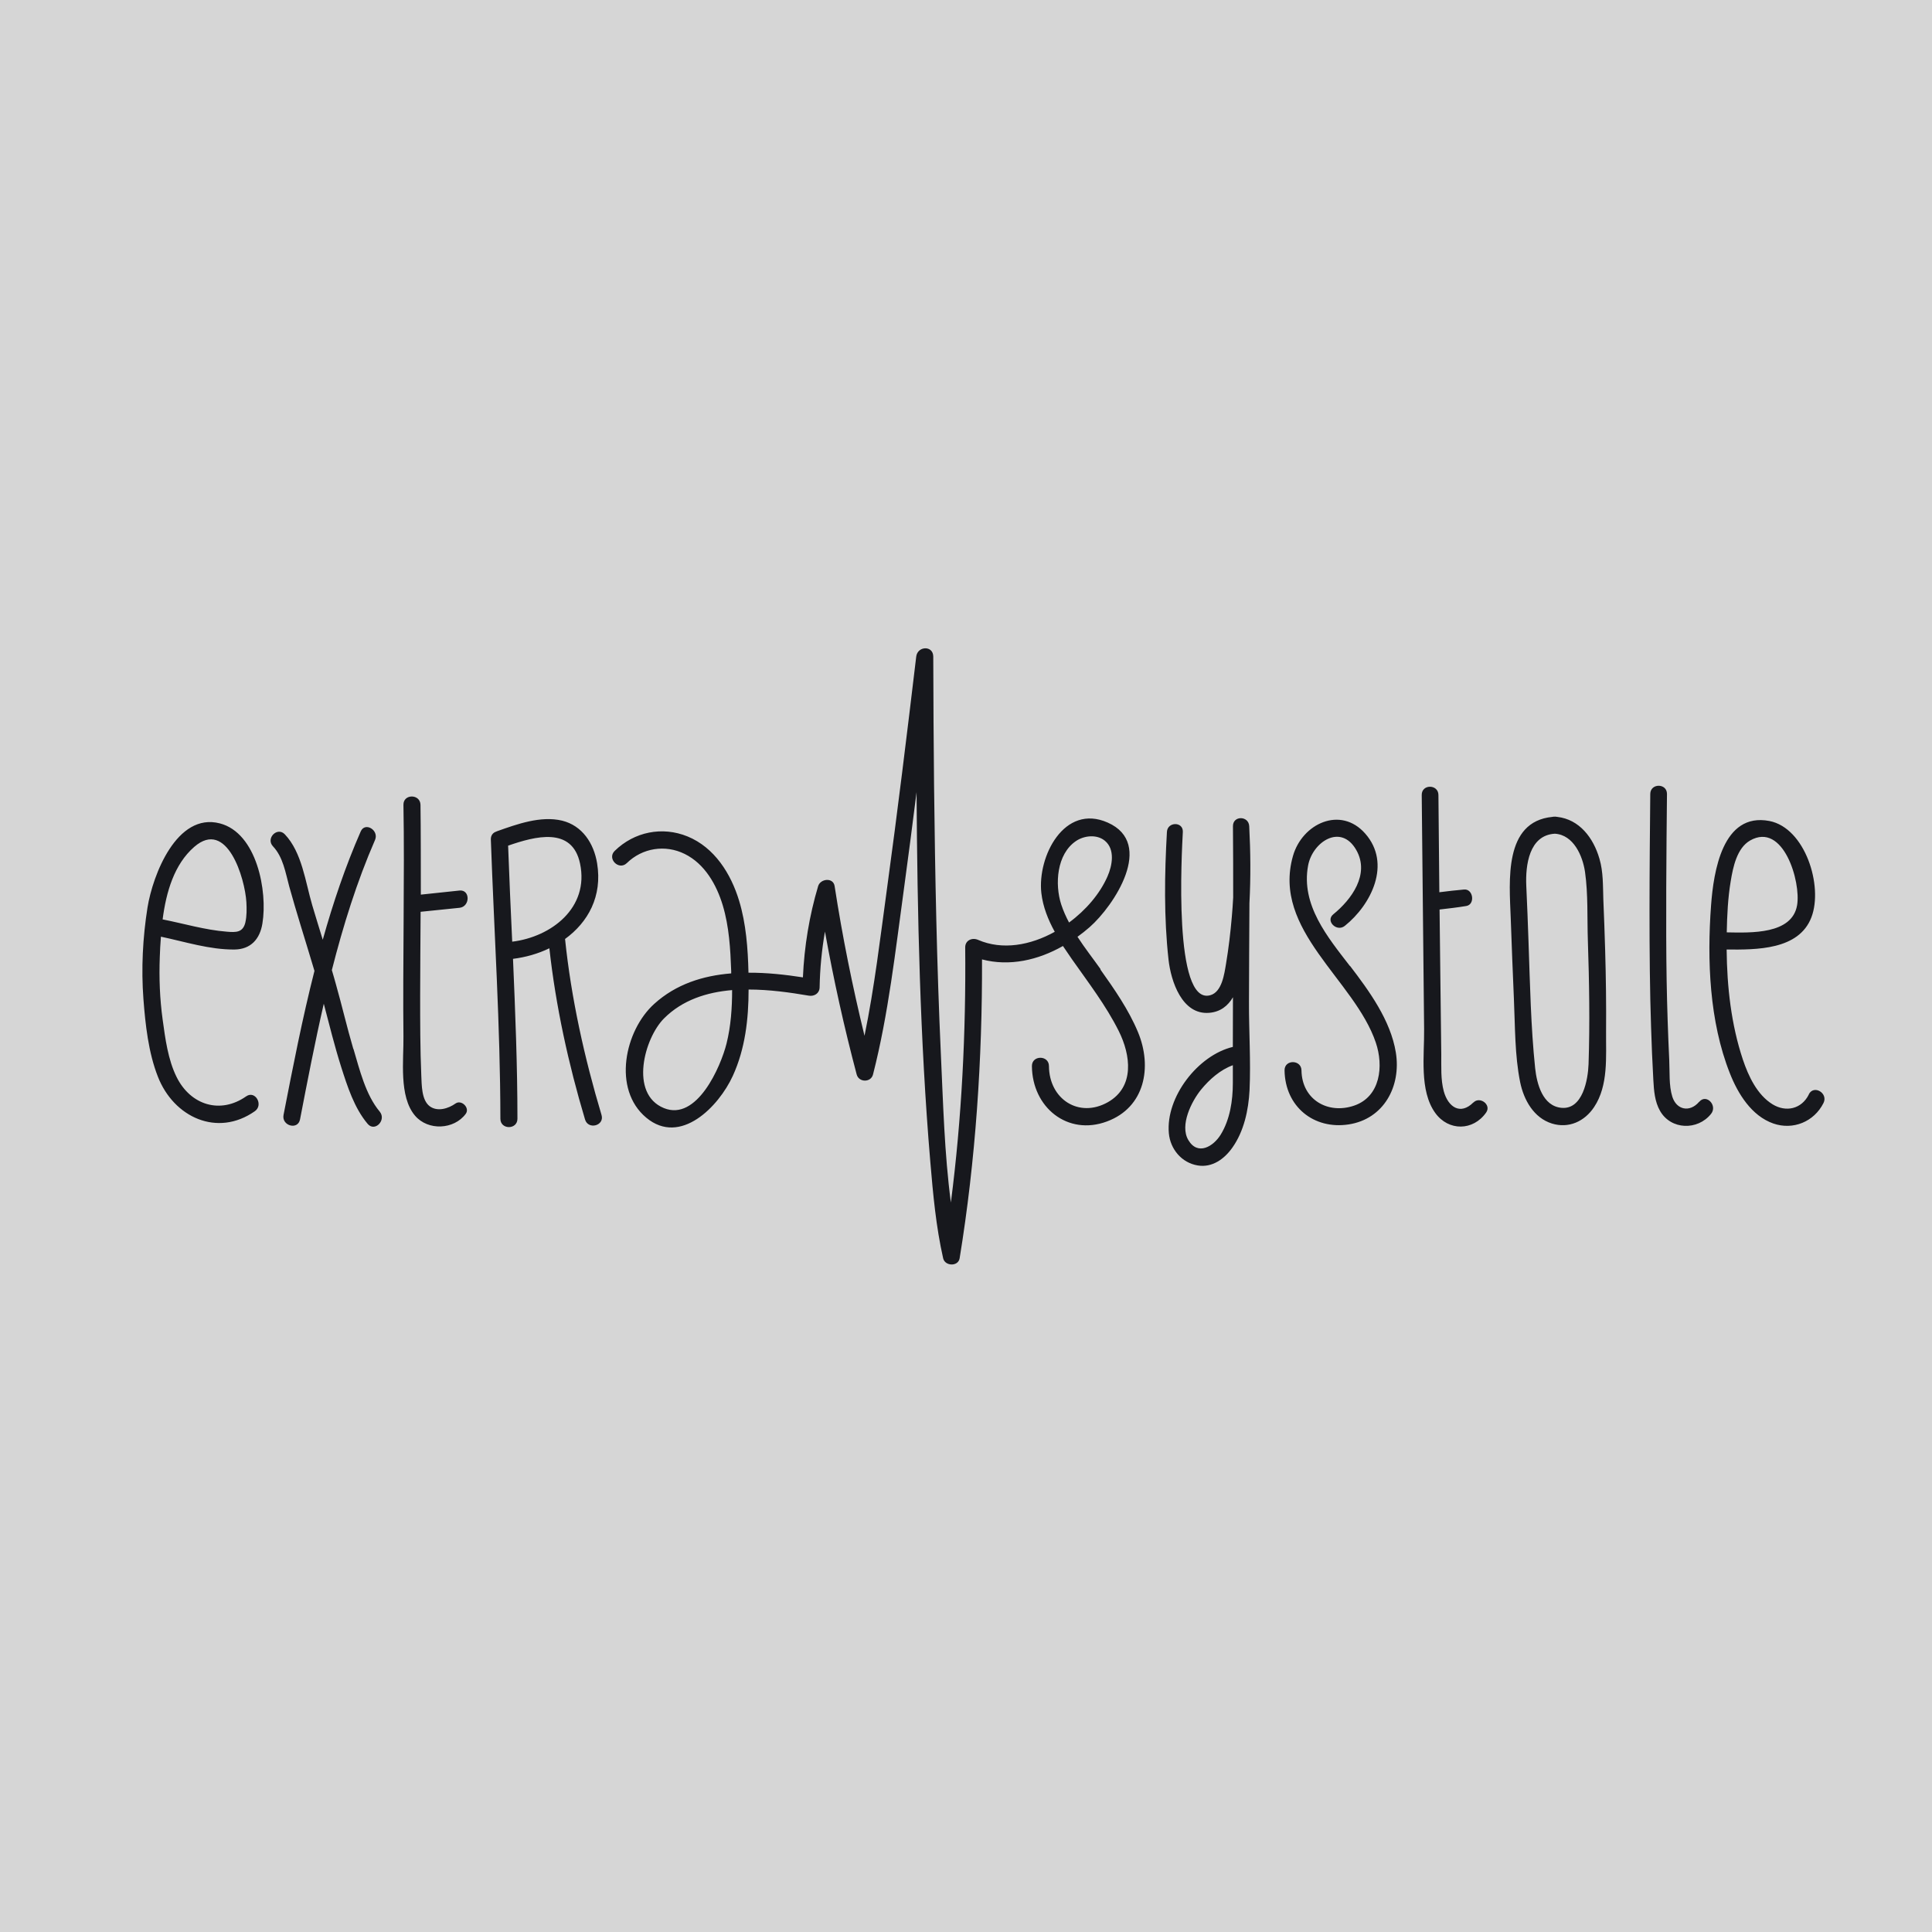
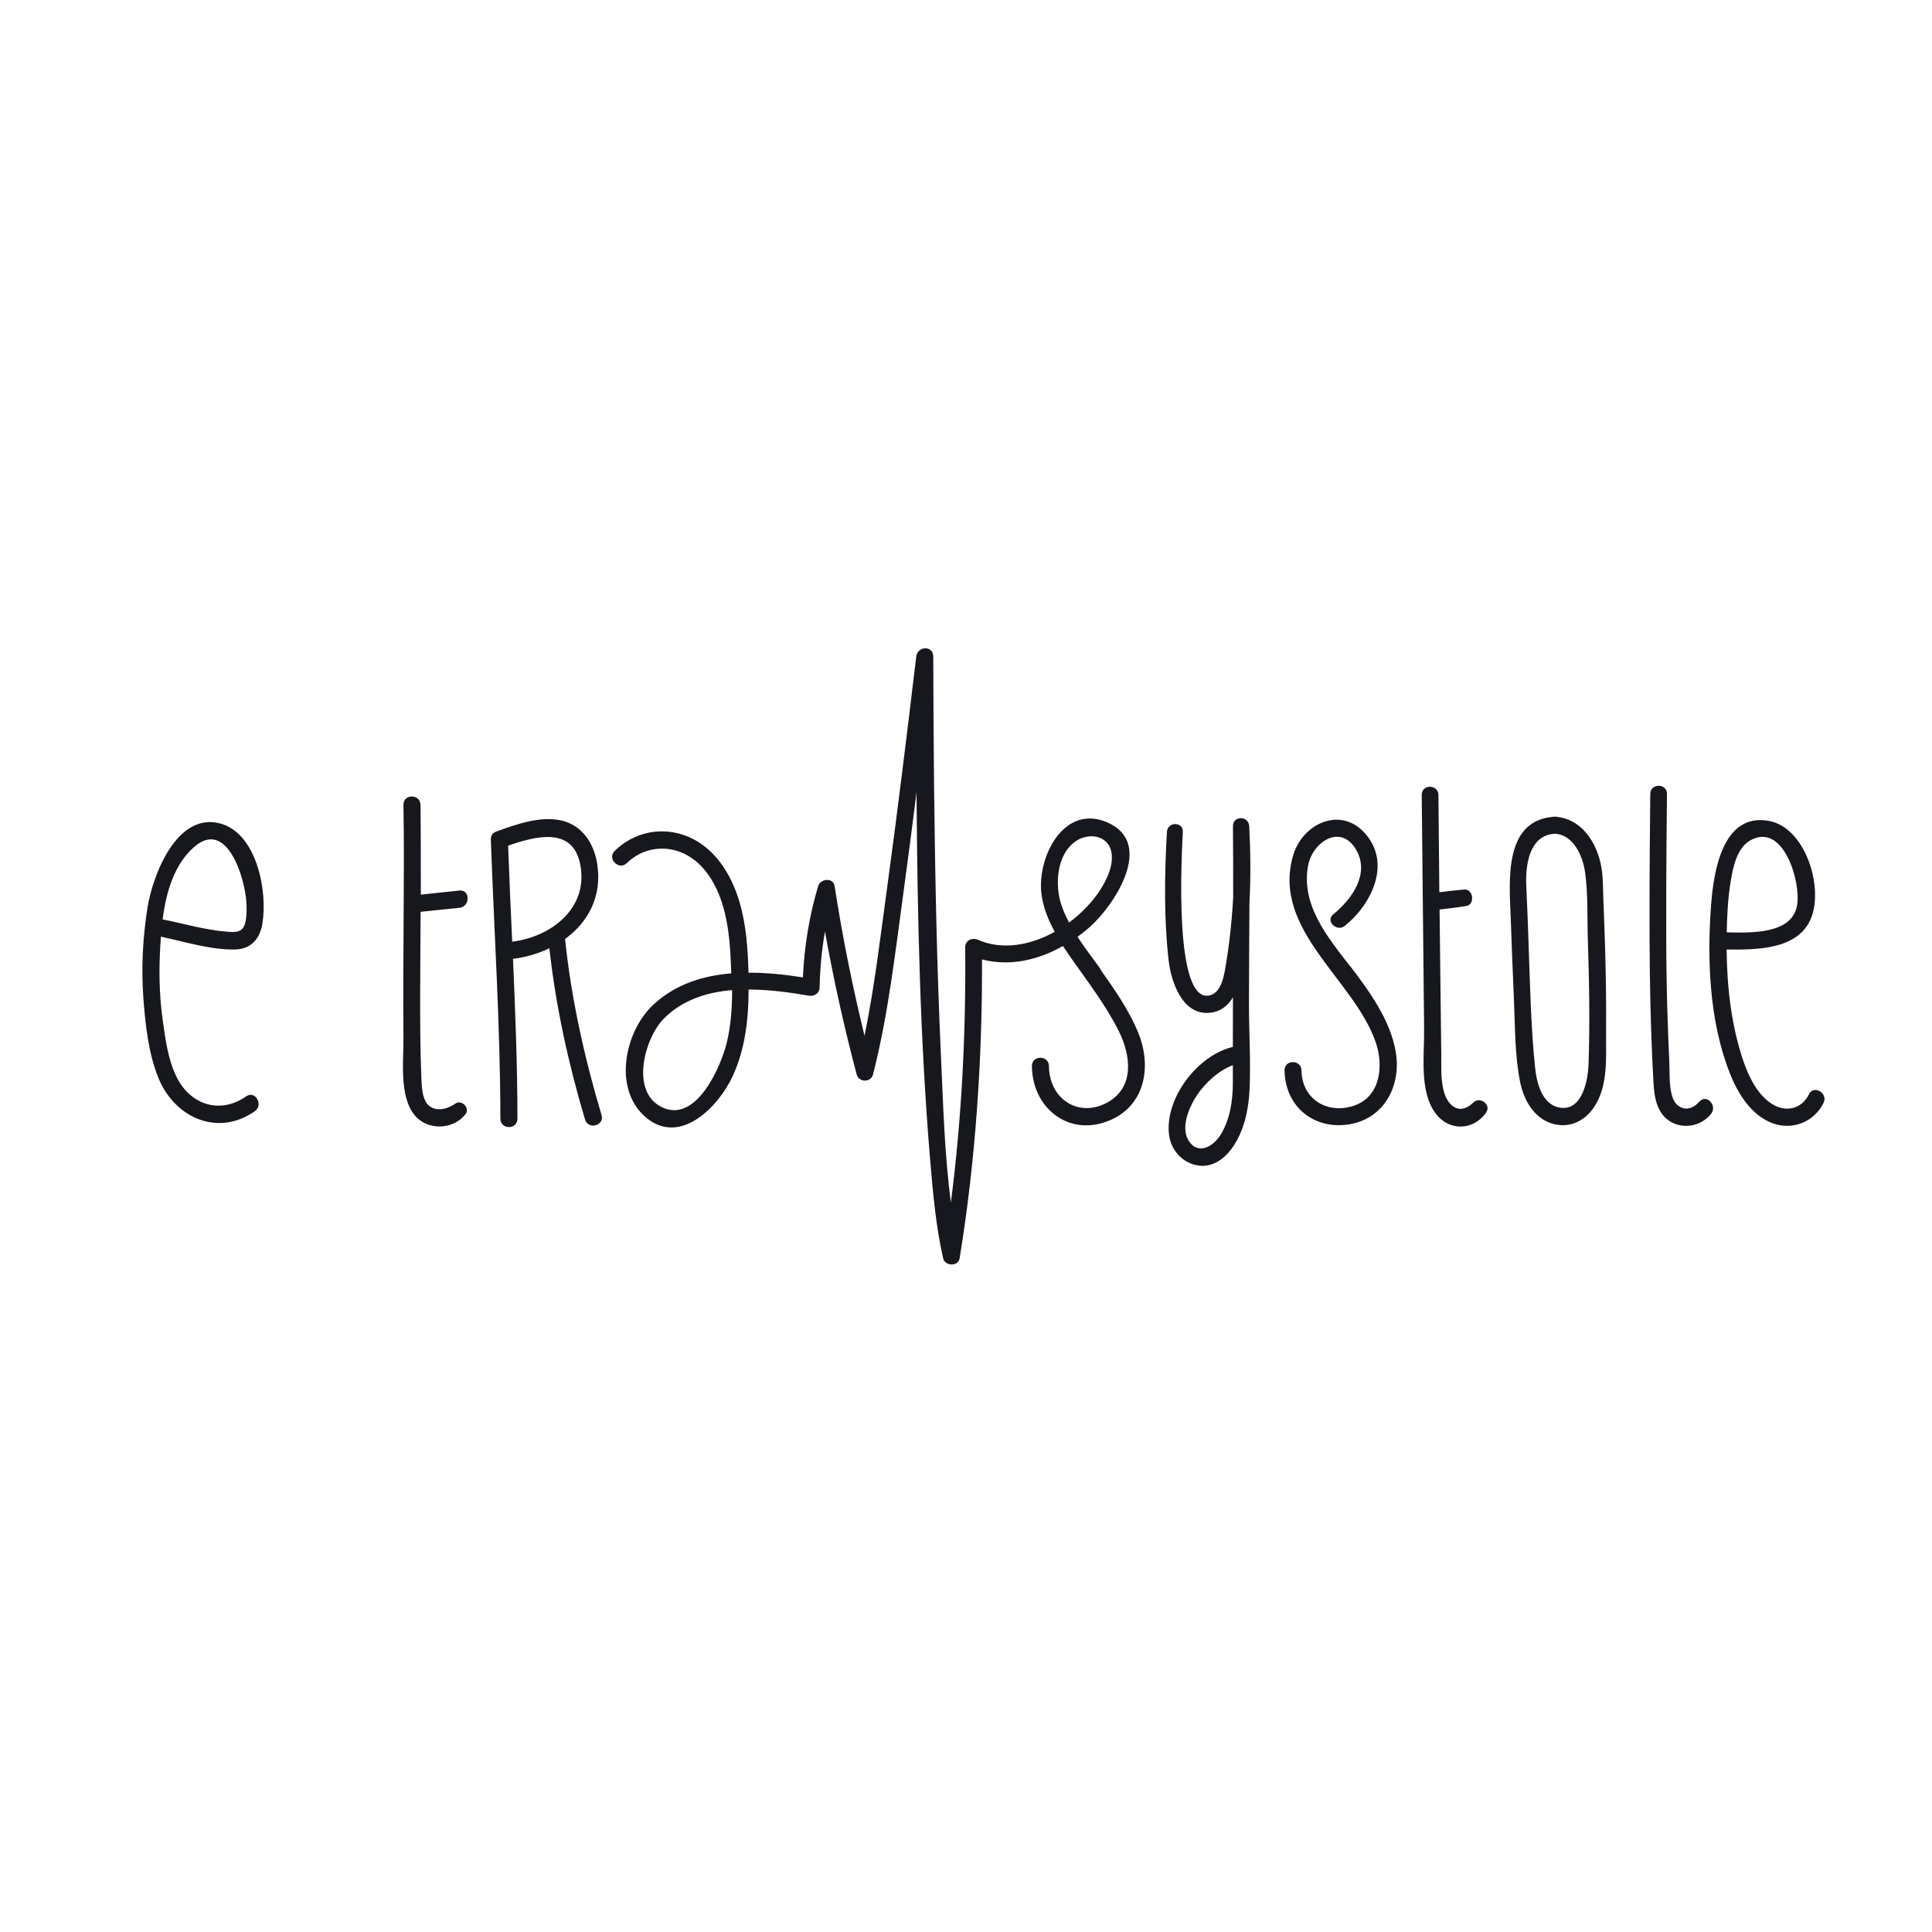
<svg xmlns="http://www.w3.org/2000/svg" viewBox="0 0 170 170">
  <defs>
    <style>.cls-1{fill:#d6d6d6;}.cls-2{fill:#17181d;}</style>
  </defs>
  <g id="FOND">
    <g id="gris">
-       <rect class="cls-1" width="170" height="170" />
-     </g>
+       </g>
  </g>
  <g id="LOGO_NB_fond_foncé">
-     <path id="extrasystole" class="cls-2" d="M151.94,82.04c.03-1.5.1-3.03.35-4.51.2-1.22.54-2.9,1.7-3.57,2.93-1.68,4.49,3.64,4.14,5.69-.44,2.58-4.06,2.43-6.2,2.39h0ZM159.16,96.31c-.64,1.28-2.01,1.58-3.19.86-1.35-.83-2.12-2.47-2.61-3.93-1.03-3.08-1.4-6.42-1.43-9.69,2.62.02,6.36.05,7.46-2.84,1.05-2.75-.55-7.86-3.7-8.47-4.12-.79-4.91,4.46-5.13,7.41-.36,4.84-.15,10.23,1.65,14.78.71,1.81,1.91,3.76,3.83,4.43,1.73.6,3.58-.15,4.41-1.8.44-.87-.85-1.64-1.29-.77M149.51,96.95c-.82.96-1.99.72-2.36-.45-.31-.99-.22-2.18-.27-3.21-.11-2.34-.19-4.68-.23-7.03-.08-4.69-.02-11.71.03-16.4,0-.96-1.46-.96-1.47,0-.06,6.06-.14,14.44.07,20.5.05,1.56.11,3.11.2,4.67.05.92.12,1.9.59,2.72.96,1.68,3.31,1.74,4.49.26.59-.74-.42-1.8-1.04-1.06M139.78,93.63c-.05,1.36-.51,4.02-2.38,3.85-1.66-.15-2.17-2.1-2.32-3.49-.38-3.65-.45-7.36-.58-11.03-.06-1.68-.12-3.35-.2-5.03-.08-1.8.25-4.44,2.51-4.57,0,0,0,0,.01,0,1.63.1,2.44,1.93,2.65,3.37.28,1.97.18,4.07.25,6.07.12,3.6.18,7.22.06,10.82M141.24,83.6c-.04-1.49-.1-2.97-.16-4.46-.04-1.19,0-2.42-.34-3.57-.53-1.85-1.77-3.47-3.71-3.69-.05-.01-.11-.02-.16-.02-.02,0-.03,0-.05,0-.09,0-.16,0-.23.02-4.29.42-3.78,5.66-3.66,8.87.09,2.38.17,4.75.28,7.13.11,2.41.07,4.97.55,7.34.32,1.57,1.2,3.14,2.79,3.64,1.48.46,2.88-.18,3.72-1.45,1.27-1.91,1.03-4.43,1.05-6.62.02-2.39-.01-4.78-.08-7.17M129.64,97.01c-1.14,1.14-2.22.4-2.6-.99-.28-1.04-.21-2.18-.22-3.25-.03-2.24-.05-4.48-.08-6.73-.03-2-.05-4.01-.07-6.01.78-.09,1.57-.18,2.35-.31.8-.13.62-1.52-.19-1.45-.73.06-1.45.15-2.18.24-.03-2.08-.05-6.48-.08-8.56-.01-.96-1.48-.97-1.47,0,.07,6.09.14,14.51.21,20.61.03,2.28-.44,5.4.98,7.37,1.17,1.62,3.34,1.59,4.48-.04.48-.69-.56-1.45-1.12-.88M118.78,85c-1.95-2.53-4.32-5.36-3.68-8.83.38-2.09,2.9-3.76,4.25-1.36,1.2,2.13-.44,4.35-2.03,5.64-.72.58.3,1.59,1.01,1.02,2.33-1.86,4.13-5.47,1.8-8.12-2.17-2.47-5.55-.88-6.36,1.97-1.86,6.54,5.42,10.89,7.29,16.42.7,2.06.41,4.74-1.89,5.54-2.31.8-4.61-.51-4.65-3.09-.01-.97-1.51-.98-1.49,0,.05,3.18,2.57,5.22,5.64,4.75,3.08-.47,4.64-3.34,4.15-6.34-.46-2.82-2.34-5.4-4.03-7.61M108.48,95.3c0,1.54-.25,3.21-1.07,4.54-.64,1.04-2.02,1.88-2.85.47-.77-1.31.29-3.41,1.13-4.44.73-.89,1.69-1.74,2.79-2.14,0,.53,0,1.05,0,1.58M109.92,72.69c-.05-.92-1.43-.94-1.43,0,.02,2.09.02,4.19.02,6.28-.03.57-.07,1.14-.12,1.71-.12,1.38-.28,2.76-.51,4.13-.15.88-.35,2.47-1.38,2.76-3.29.94-2.51-12.61-2.42-14.37.04-.92-1.35-.91-1.4,0-.21,3.71-.27,7.53.14,11.23.21,1.91,1.19,4.89,3.58,4.69.99-.08,1.65-.62,2.09-1.37,0,1.46,0,2.91-.01,4.37-3.07.73-5.92,4.42-5.63,7.6.13,1.41,1.14,2.6,2.54,2.83,1.27.21,2.34-.56,3.05-1.57,1.02-1.44,1.42-3.3,1.51-5.05.12-2.57-.06-5.18-.05-7.75,0-2.9.03-5.8.04-8.71.12-2.26.1-4.53-.02-6.8M94.07,81.18c-.27-.51-.51-1.04-.69-1.59-.58-1.79-.4-4.43,1.29-5.58.71-.49,1.84-.62,2.55-.03.92.76.65,2.19.23,3.14-.66,1.51-1.89,2.96-3.39,4.06M63.93,91.82c-.51,2.04-2.61,6.88-5.52,5.68-3.05-1.26-1.71-6.16.02-7.89,1.62-1.62,3.75-2.3,5.99-2.49,0,1.58-.11,3.17-.49,4.7M96.85,85.29c-.66-.93-1.4-1.87-2.04-2.86.37-.27.73-.55,1.07-.85,2.14-1.88,5.77-7.35,1.59-9.2-3.83-1.7-6.2,2.99-5.84,6.2.14,1.21.59,2.34,1.18,3.41-2.14,1.19-4.61,1.64-6.75.71-.5-.22-1.13.02-1.13.66.07,7.45-.3,15.02-1.26,22.45-.57-4.31-.68-8.73-.88-13.02-.36-7.88-.51-15.76-.6-23.64-.04-3.79-.06-7.58-.07-11.37,0-1.01-1.39-.95-1.5,0-.81,6.81-1.64,13.61-2.57,20.4-.59,4.3-1.1,8.68-1.98,12.96-1.06-4.35-1.95-8.75-2.63-13.17-.12-.79-1.25-.66-1.45,0-.78,2.62-1.22,5.31-1.34,8.03-1.55-.24-3.18-.42-4.79-.41-.05-2.13-.21-4.31-.82-6.32-.72-2.39-2.17-4.7-4.54-5.67-2.23-.91-4.69-.41-6.41,1.27-.7.68.36,1.75,1.06,1.08,1.37-1.34,3.38-1.66,5.1-.81,1.76.87,2.8,2.7,3.35,4.53.56,1.87.67,3.84.74,5.78,0,.06,0,.13,0,.2-2.48.2-4.85.94-6.77,2.68-2.6,2.34-3.71,7.52-.7,10.02,3,2.5,6.38-.99,7.61-3.68,1.09-2.38,1.39-5,1.39-7.6,1.82,0,3.66.26,5.3.54.48.08.94-.2.95-.73.03-1.66.19-3.3.47-4.91.76,4.23,1.69,8.42,2.79,12.57.19.72,1.26.73,1.44,0,1.36-5.32,1.97-10.89,2.72-16.33.39-2.83.75-5.67,1.11-8.51.07,10.86.3,21.73,1.21,32.53.24,2.84.5,5.71,1.13,8.49.16.7,1.32.75,1.45,0,1.41-8.63,2-17.54,1.97-26.3,2.43.64,4.94.06,7.12-1.18.26.39.53.78.79,1.16,1.44,2.05,2.99,4.06,4.12,6.32,1.06,2.12,1.42,4.91-.95,6.26-2.54,1.44-5.17-.25-5.19-3.17,0-.98-1.51-.98-1.5,0,.03,3.63,3.14,6.16,6.6,4.87,3.35-1.24,4.01-4.8,2.73-7.87-.82-1.97-2.08-3.78-3.31-5.51M45.07,82.86c-.13-2.82-.26-5.63-.36-8.45,2.37-.82,5.64-1.71,6.33,1.58.82,3.89-2.53,6.45-5.97,6.87M49.71,82.63c2.03-1.47,3.31-3.76,2.83-6.67-.29-1.76-1.3-3.31-3.08-3.75-1.88-.45-3.97.31-5.72.93-.03.01-.06.03-.09.04-.27.09-.47.32-.46.69.29,8.19.83,16.37.84,24.57,0,.98,1.5.98,1.5,0,0-4.69-.19-9.38-.39-14.07,1.12-.14,2.21-.45,3.2-.93.56,5.08,1.68,10.19,3.14,15.07.28.93,1.73.54,1.45-.4-1.5-5.01-2.67-10.27-3.21-15.49M40.43,79.88c.95-.1.96-1.62,0-1.52-1.14.12-2.27.24-3.4.36,0-1.86,0-6.04-.03-7.9-.02-.98-1.52-.98-1.5,0,.11,6.01-.07,14.35,0,20.37.03,2.07-.42,5.29,1.02,6.98,1.15,1.35,3.43,1.23,4.46-.16.39-.53-.38-1.28-.9-.91-.62.44-1.58.75-2.27.24-.73-.55-.7-1.9-.74-2.71-.1-2.35-.1-4.69-.1-7.04,0-2.45.03-4.91.04-7.36l3.41-.35ZM31.09,92.3c-.56-1.9-1-3.82-1.54-5.72-.11-.41-.23-.81-.35-1.22,1-3.92,2.2-7.78,3.8-11.45.37-.86-.88-1.62-1.26-.75-1.35,3.08-2.43,6.28-3.34,9.53-.31-1.01-.62-2.01-.92-3.02-.61-2.06-.9-4.66-2.42-6.26-.66-.69-1.7.36-1.04,1.06.89.94,1.1,2.31,1.43,3.53.31,1.13.65,2.25.99,3.38.41,1.35.83,2.7,1.23,4.05-1.07,4.2-1.9,8.47-2.72,12.67-.19.96,1.26,1.37,1.45.4.65-3.37,1.31-6.79,2.09-10.18.49,1.86.95,3.73,1.53,5.56.55,1.72,1.15,3.61,2.33,5.01.63.75,1.68-.33,1.06-1.08-1.24-1.48-1.77-3.7-2.31-5.52M21.59,81.17c-.22.89-.81.88-1.64.81-1.91-.15-3.76-.71-5.64-1.08.31-2.41,1.02-4.85,2.78-6.38,2.89-2.52,4.47,2.78,4.59,4.87.03.58.04,1.21-.09,1.77M19.34,72.45c-3.79-.98-5.9,4.55-6.36,7.4-.42,2.65-.56,5.37-.36,8.05.17,2.25.44,4.72,1.27,6.83,1.39,3.58,5.23,5.36,8.53,3.05.79-.55.04-1.87-.76-1.31-2.27,1.59-4.89.78-6.12-1.7-.76-1.53-1-3.39-1.23-5.07-.25-1.82-.32-3.66-.25-5.49.02-.57.05-1.17.1-1.79,2.14.45,4.29,1.15,6.48,1.13,1.43-.02,2.23-.92,2.45-2.29.47-2.84-.49-7.97-3.75-8.81" />
+     <path id="extrasystole" class="cls-2" d="M151.94,82.04c.03-1.5.1-3.03.35-4.51.2-1.22.54-2.9,1.7-3.57,2.93-1.68,4.49,3.64,4.14,5.69-.44,2.58-4.06,2.43-6.2,2.39h0ZM159.16,96.31c-.64,1.28-2.01,1.58-3.19.86-1.35-.83-2.12-2.47-2.61-3.93-1.03-3.08-1.4-6.42-1.43-9.69,2.62.02,6.36.05,7.46-2.84,1.05-2.75-.55-7.86-3.7-8.47-4.12-.79-4.91,4.46-5.13,7.41-.36,4.84-.15,10.23,1.65,14.78.71,1.81,1.91,3.76,3.83,4.43,1.73.6,3.58-.15,4.41-1.8.44-.87-.85-1.64-1.29-.77M149.51,96.95c-.82.96-1.99.72-2.36-.45-.31-.99-.22-2.18-.27-3.21-.11-2.34-.19-4.68-.23-7.03-.08-4.69-.02-11.71.03-16.4,0-.96-1.46-.96-1.47,0-.06,6.06-.14,14.44.07,20.5.05,1.56.11,3.11.2,4.67.05.92.12,1.9.59,2.72.96,1.68,3.31,1.74,4.49.26.59-.74-.42-1.8-1.04-1.06M139.78,93.63c-.05,1.36-.51,4.02-2.38,3.85-1.66-.15-2.17-2.1-2.32-3.49-.38-3.65-.45-7.36-.58-11.03-.06-1.68-.12-3.35-.2-5.03-.08-1.8.25-4.44,2.51-4.57,0,0,0,0,.01,0,1.63.1,2.44,1.93,2.65,3.37.28,1.97.18,4.07.25,6.07.12,3.6.18,7.22.06,10.82M141.24,83.6c-.04-1.49-.1-2.97-.16-4.46-.04-1.19,0-2.42-.34-3.57-.53-1.85-1.77-3.47-3.71-3.69-.05-.01-.11-.02-.16-.02-.02,0-.03,0-.05,0-.09,0-.16,0-.23.02-4.29.42-3.78,5.66-3.66,8.87.09,2.38.17,4.75.28,7.13.11,2.41.07,4.97.55,7.34.32,1.57,1.2,3.14,2.79,3.64,1.48.46,2.88-.18,3.72-1.45,1.27-1.91,1.03-4.43,1.05-6.62.02-2.39-.01-4.78-.08-7.17M129.64,97.01c-1.14,1.14-2.22.4-2.6-.99-.28-1.04-.21-2.18-.22-3.25-.03-2.24-.05-4.48-.08-6.73-.03-2-.05-4.01-.07-6.01.78-.09,1.57-.18,2.35-.31.8-.13.62-1.52-.19-1.45-.73.06-1.45.15-2.18.24-.03-2.08-.05-6.48-.08-8.56-.01-.96-1.48-.97-1.47,0,.07,6.09.14,14.51.21,20.61.03,2.28-.44,5.4.98,7.37,1.17,1.62,3.34,1.59,4.48-.04.48-.69-.56-1.45-1.12-.88M118.78,85c-1.95-2.53-4.32-5.36-3.68-8.83.38-2.09,2.9-3.76,4.25-1.36,1.2,2.13-.44,4.35-2.03,5.64-.72.58.3,1.59,1.01,1.02,2.33-1.86,4.13-5.47,1.8-8.12-2.17-2.47-5.55-.88-6.36,1.97-1.86,6.54,5.42,10.89,7.29,16.42.7,2.06.41,4.74-1.89,5.54-2.31.8-4.61-.51-4.65-3.09-.01-.97-1.51-.98-1.49,0,.05,3.18,2.57,5.22,5.64,4.75,3.08-.47,4.64-3.34,4.15-6.34-.46-2.82-2.34-5.4-4.03-7.61M108.48,95.3c0,1.54-.25,3.21-1.07,4.54-.64,1.04-2.02,1.88-2.85.47-.77-1.31.29-3.41,1.13-4.44.73-.89,1.69-1.74,2.79-2.14,0,.53,0,1.05,0,1.58M109.92,72.69c-.05-.92-1.43-.94-1.43,0,.02,2.09.02,4.19.02,6.28-.03.57-.07,1.14-.12,1.71-.12,1.38-.28,2.76-.51,4.13-.15.88-.35,2.47-1.38,2.76-3.29.94-2.51-12.61-2.42-14.37.04-.92-1.35-.91-1.4,0-.21,3.71-.27,7.53.14,11.23.21,1.91,1.19,4.89,3.58,4.69.99-.08,1.65-.62,2.09-1.37,0,1.46,0,2.91-.01,4.37-3.07.73-5.92,4.42-5.63,7.6.13,1.41,1.14,2.6,2.54,2.83,1.27.21,2.34-.56,3.05-1.57,1.02-1.44,1.42-3.3,1.51-5.05.12-2.57-.06-5.18-.05-7.75,0-2.9.03-5.8.04-8.71.12-2.26.1-4.53-.02-6.8M94.07,81.18c-.27-.51-.51-1.04-.69-1.59-.58-1.79-.4-4.43,1.29-5.58.71-.49,1.84-.62,2.55-.03.92.76.65,2.19.23,3.14-.66,1.51-1.89,2.96-3.39,4.06M63.93,91.82c-.51,2.04-2.61,6.88-5.52,5.68-3.05-1.26-1.71-6.16.02-7.89,1.62-1.62,3.75-2.3,5.99-2.49,0,1.58-.11,3.17-.49,4.7M96.85,85.29c-.66-.93-1.4-1.87-2.04-2.86.37-.27.73-.55,1.07-.85,2.14-1.88,5.77-7.35,1.59-9.2-3.83-1.7-6.2,2.99-5.84,6.2.14,1.21.59,2.34,1.18,3.41-2.14,1.19-4.61,1.64-6.75.71-.5-.22-1.13.02-1.13.66.07,7.45-.3,15.02-1.26,22.45-.57-4.31-.68-8.73-.88-13.02-.36-7.88-.51-15.76-.6-23.64-.04-3.79-.06-7.58-.07-11.37,0-1.01-1.39-.95-1.5,0-.81,6.81-1.64,13.61-2.57,20.4-.59,4.3-1.1,8.68-1.98,12.96-1.06-4.35-1.95-8.75-2.63-13.17-.12-.79-1.25-.66-1.45,0-.78,2.62-1.22,5.31-1.34,8.03-1.55-.24-3.18-.42-4.79-.41-.05-2.13-.21-4.31-.82-6.32-.72-2.39-2.17-4.7-4.54-5.67-2.23-.91-4.69-.41-6.41,1.27-.7.68.36,1.75,1.06,1.08,1.37-1.34,3.38-1.66,5.1-.81,1.76.87,2.8,2.7,3.35,4.53.56,1.87.67,3.84.74,5.78,0,.06,0,.13,0,.2-2.48.2-4.85.94-6.77,2.68-2.6,2.34-3.71,7.52-.7,10.02,3,2.5,6.38-.99,7.61-3.68,1.09-2.38,1.39-5,1.39-7.6,1.82,0,3.66.26,5.3.54.48.08.94-.2.95-.73.03-1.66.19-3.3.47-4.91.76,4.23,1.69,8.42,2.79,12.57.19.72,1.26.73,1.44,0,1.36-5.32,1.97-10.89,2.72-16.33.39-2.83.75-5.67,1.11-8.51.07,10.86.3,21.73,1.21,32.53.24,2.84.5,5.71,1.13,8.49.16.7,1.32.75,1.45,0,1.41-8.63,2-17.54,1.97-26.3,2.43.64,4.94.06,7.12-1.18.26.39.53.78.79,1.16,1.44,2.05,2.99,4.06,4.12,6.32,1.06,2.12,1.42,4.91-.95,6.26-2.54,1.44-5.17-.25-5.19-3.17,0-.98-1.51-.98-1.5,0,.03,3.63,3.14,6.16,6.6,4.87,3.35-1.24,4.01-4.8,2.73-7.87-.82-1.97-2.08-3.78-3.31-5.51M45.07,82.86c-.13-2.82-.26-5.63-.36-8.45,2.37-.82,5.64-1.71,6.33,1.58.82,3.89-2.53,6.45-5.97,6.87M49.71,82.63c2.03-1.47,3.31-3.76,2.83-6.67-.29-1.76-1.3-3.31-3.08-3.75-1.88-.45-3.97.31-5.72.93-.03.01-.06.03-.09.04-.27.09-.47.32-.46.69.29,8.19.83,16.37.84,24.57,0,.98,1.5.98,1.5,0,0-4.69-.19-9.38-.39-14.07,1.12-.14,2.21-.45,3.2-.93.56,5.08,1.68,10.19,3.14,15.07.28.93,1.73.54,1.45-.4-1.5-5.01-2.67-10.27-3.21-15.49M40.43,79.88c.95-.1.96-1.62,0-1.52-1.14.12-2.27.24-3.4.36,0-1.86,0-6.04-.03-7.9-.02-.98-1.52-.98-1.5,0,.11,6.01-.07,14.35,0,20.37.03,2.07-.42,5.29,1.02,6.98,1.15,1.35,3.43,1.23,4.46-.16.39-.53-.38-1.28-.9-.91-.62.44-1.58.75-2.27.24-.73-.55-.7-1.9-.74-2.71-.1-2.35-.1-4.69-.1-7.04,0-2.45.03-4.91.04-7.36l3.41-.35ZM31.09,92.3M21.59,81.17c-.22.89-.81.88-1.64.81-1.91-.15-3.76-.71-5.64-1.08.31-2.41,1.02-4.85,2.78-6.38,2.89-2.52,4.47,2.78,4.59,4.87.03.58.04,1.21-.09,1.77M19.34,72.45c-3.79-.98-5.9,4.55-6.36,7.4-.42,2.65-.56,5.37-.36,8.05.17,2.25.44,4.72,1.27,6.83,1.39,3.58,5.23,5.36,8.53,3.05.79-.55.04-1.87-.76-1.31-2.27,1.59-4.89.78-6.12-1.7-.76-1.53-1-3.39-1.23-5.07-.25-1.82-.32-3.66-.25-5.49.02-.57.05-1.17.1-1.79,2.14.45,4.29,1.15,6.48,1.13,1.43-.02,2.23-.92,2.45-2.29.47-2.84-.49-7.97-3.75-8.81" />
  </g>
</svg>